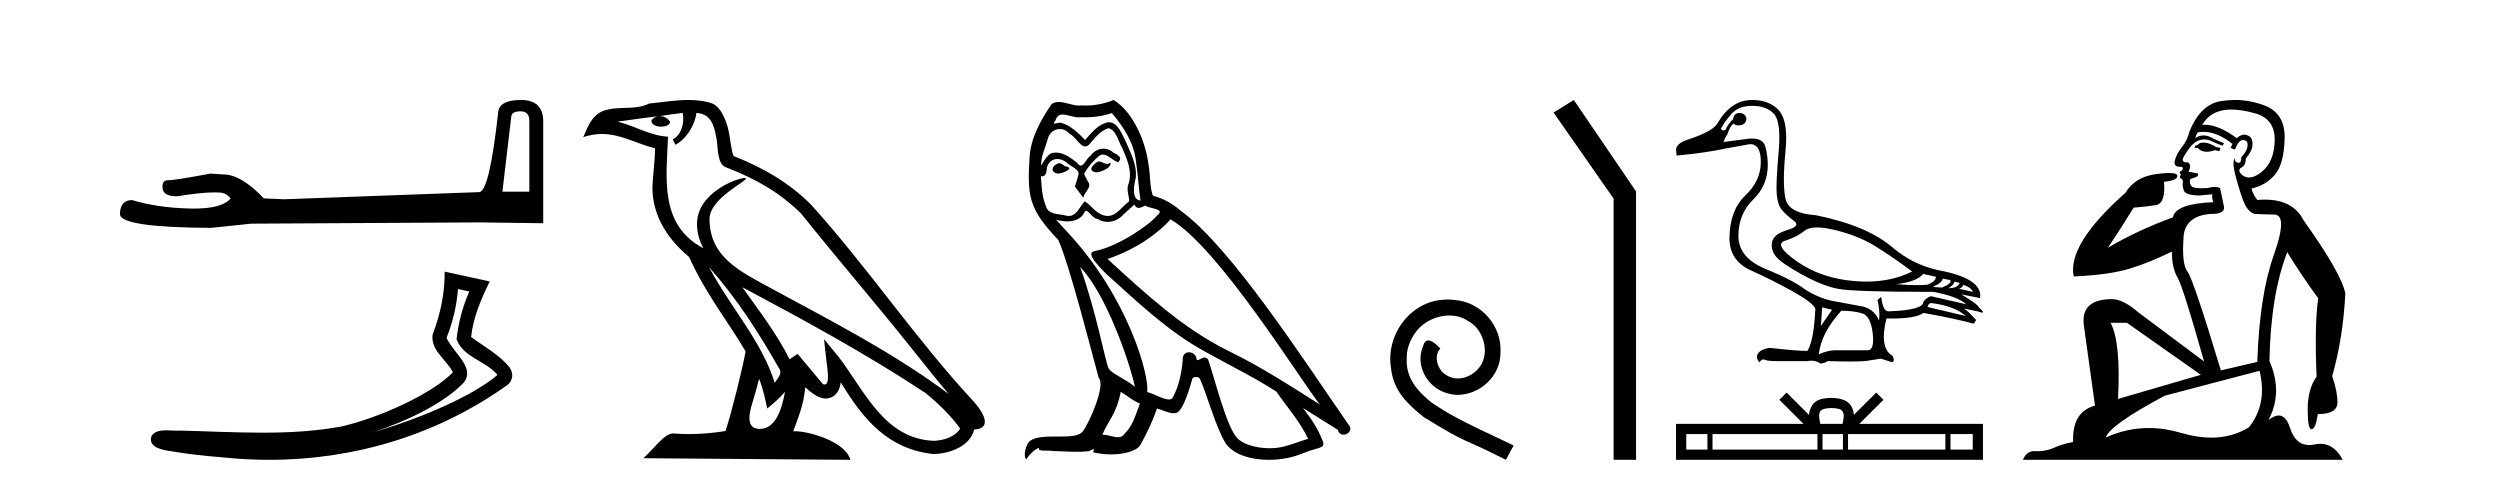
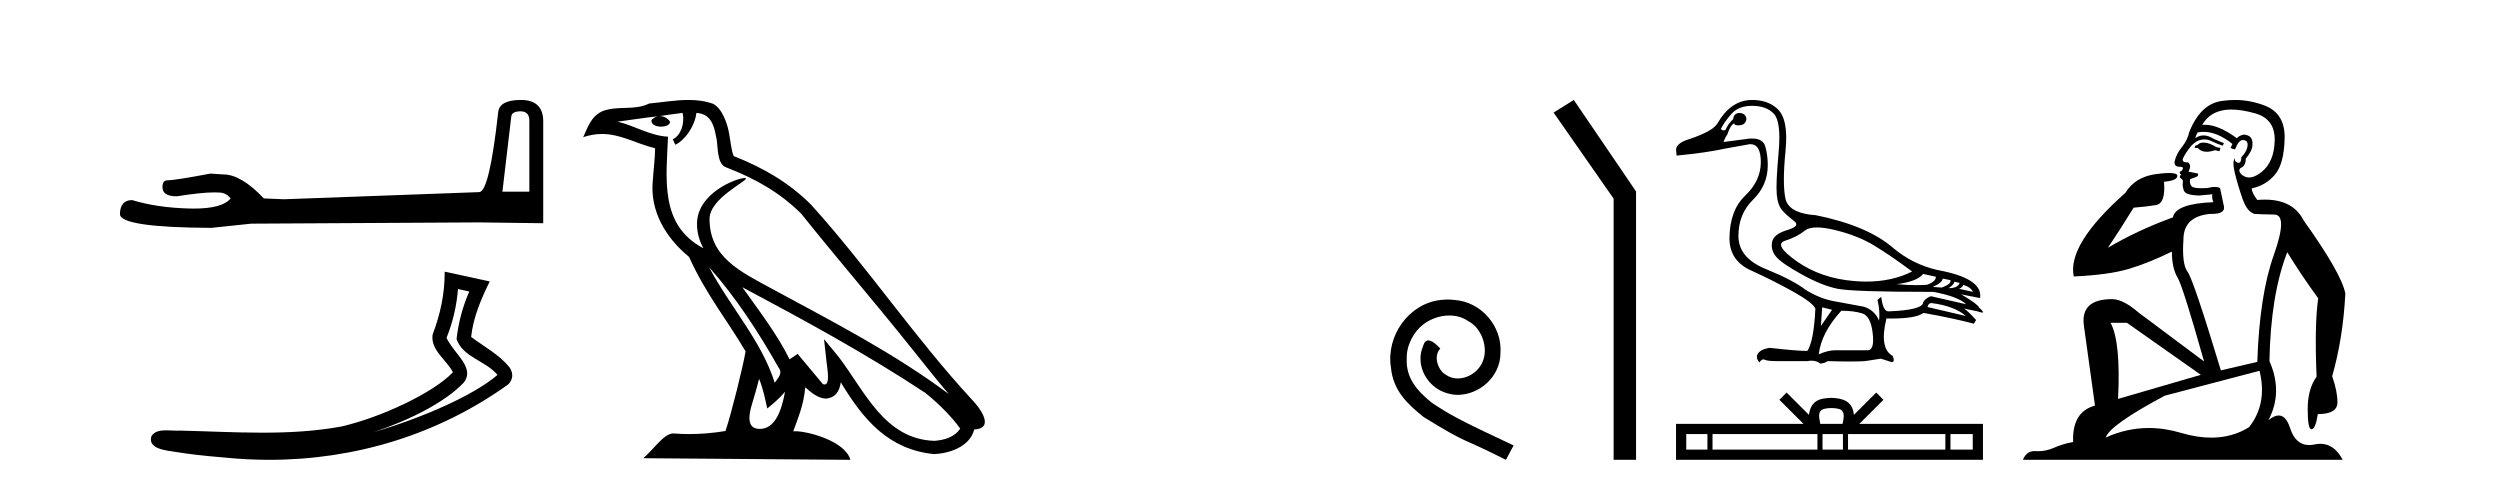
<svg xmlns="http://www.w3.org/2000/svg" width="211.0" height="41.0">
  <path d="M 43.93 9.396 Q 44.676 9.396 44.676 10.177 L 44.676 16.178 L 42.403 16.178 L 43.149 9.857 Q 43.185 9.396 43.93 9.396 ZM 43.966 8.437 Q 42.155 8.437 42.048 9.467 Q 41.303 16.178 40.45 16.214 L 23.973 16.817 L 22.269 16.746 Q 20.351 14.722 18.86 14.722 Q 18.327 14.687 17.759 14.651 Q 14.741 15.219 14.137 15.219 Q 13.711 15.219 13.711 15.788 Q 13.711 16.569 14.918 16.569 Q 16.991 16.238 18.099 16.238 Q 18.3 16.238 18.469 16.249 Q 19.073 16.249 19.463 16.746 Q 18.771 17.604 16.364 17.604 Q 16.179 17.604 15.983 17.599 Q 13.249 17.528 11.154 16.888 Q 10.124 16.888 10.124 18.096 Q 10.231 19.197 17.83 19.232 L 21.203 18.877 L 40.45 18.77 L 45.848 18.841 L 45.848 10.177 Q 45.812 8.437 43.966 8.437 Z" style="fill:#000000;stroke:none" />
  <path d="M 38.655 24.395 L 39.606 24.603 C 39.032 25.924 38.692 27.23 38.533 28.62 C 39.09 30.19 40.973 30.419 41.988 31.642 C 39.994 33.36 35.64 35.275 31.534 36.47 C 34.494 35.491 37.573 33.963 39.153 32.276 C 39.784 31.473 39.205 30.633 38.68 29.965 C 38.246 29.417 37.814 28.83 37.688 28.516 C 38.228 27.152 38.536 25.843 38.655 24.395 ZM 37.533 22.928 C 37.535 24.831 37.176 26.472 36.508 28.253 C 36.342 29.584 37.681 30.34 38.224 31.422 C 36.577 33.161 32.133 35.237 28.809 35.998 C 26.606 36.402 24.374 36.518 22.135 36.518 C 19.812 36.518 17.482 36.394 15.169 36.341 C 15.099 36.347 15.024 36.35 14.945 36.35 C 14.667 36.35 14.343 36.319 14.027 36.319 C 13.519 36.319 13.031 36.399 12.782 36.815 C 12.43 37.902 14.079 38.023 14.779 38.136 C 15.823 38.31 17.267 38.482 18.875 38.609 C 20.162 38.742 21.449 38.809 22.731 38.809 C 29.924 38.809 36.955 36.701 42.885 32.449 C 43.092 32.264 43.241 31.958 43.234 31.674 C 43.228 31.39 43.115 31.168 42.986 30.98 C 42.125 29.928 40.848 29.249 39.763 28.439 C 39.943 26.772 40.6 25.24 41.335 23.755 L 37.533 22.928 Z" style="fill:#000000;stroke:none" />
  <path d="M 59.838 22.54 L 59.838 22.54 C 62.132 25.118 64.032 28.06 65.725 31.048 C 66.08 31.486 65.68 31.888 65.386 32.305 C 64.271 28.763 61.704 26.03 59.838 22.54 ZM 57.617 9.529 C 57.809 10.422 57.456 11.451 56.78 11.755 L 56.996 12.217 C 57.841 11.815 58.654 10.612 58.775 9.532 C 59.929 9.601 60.245 10.47 60.426 11.479 C 60.642 12.168 60.423 13.841 61.296 14.13 C 63.876 15.129 65.849 16.285 67.619 18.031 C 70.674 21.852 73.867 25.552 76.921 29.376 C 78.108 30.865 79.194 32.228 80.075 33.257 C 75.436 29.789 70.252 27.136 65.167 24.38 C 62.464 22.911 59.885 21.71 59.885 18.477 C 59.885 16.738 63.089 15.281 62.957 15.055 C 62.946 15.035 62.908 15.026 62.85 15.026 C 62.192 15.026 58.826 16.274 58.826 18.907 C 58.826 19.637 59.021 20.313 59.36 20.944 C 59.355 20.944 59.35 20.943 59.345 20.943 C 55.652 18.986 56.238 15.028 56.381 11.538 C 54.847 11.453 53.583 10.616 52.125 10.267 C 53.256 10.121 54.382 9.933 55.515 9.816 L 55.515 9.816 C 55.303 9.858 55.108 9.982 54.979 10.154 C 54.96 10.526 55.381 10.69 55.791 10.69 C 56.192 10.69 56.582 10.534 56.544 10.264 C 56.363 9.982 56.033 9.799 55.696 9.799 C 55.686 9.799 55.676 9.799 55.666 9.799 C 56.23 9.719 56.981 9.599 57.617 9.529 ZM 64.067 31.976 C 64.398 32.78 64.57 33.632 64.757 34.476 C 65.295 34.04 65.817 33.593 66.258 33.06 L 66.258 33.06 C 65.97 34.623 65.434 36.199 64.132 36.199 C 63.345 36.199 62.98 35.667 63.485 34.054 C 63.723 33.293 63.912 32.566 64.067 31.976 ZM 62.654 24.242 L 62.654 24.242 C 67.919 27.047 73.134 29.879 78.114 33.171 C 79.287 34.122 80.332 35.181 81.04 36.172 C 80.57 36.901 79.677 37.152 78.851 37.207 C 74.635 37.06 72.985 32.996 70.759 30.093 L 69.547 28.622 L 69.756 30.507 C 69.771 30.846 70.118 32.452 69.6 32.452 C 69.556 32.452 69.506 32.44 69.448 32.415 L 67.318 29.865 C 67.09 30.015 66.876 30.186 66.64 30.325 C 65.584 28.187 64.037 26.196 62.654 24.242 ZM 58.109 8.437 C 57.002 8.437 55.868 8.636 54.793 8.736 C 53.511 9.361 52.213 8.884 50.868 9.373 C 49.897 9.809 49.625 10.693 49.223 11.576 C 49.795 11.386 50.316 11.308 50.807 11.308 C 52.374 11.308 53.635 12.097 55.291 12.518 C 55.288 13.349 55.158 14.292 55.096 15.242 C 54.839 17.816 56.196 20.076 58.157 21.685 C 59.562 24.814 61.506 27.214 62.925 29.655 C 62.756 30.752 61.736 34.89 61.232 36.376 C 60.247 36.542 59.195 36.636 58.16 36.636 C 57.743 36.636 57.328 36.62 56.922 36.588 C 56.891 36.584 56.859 36.582 56.827 36.582 C 56.029 36.582 55.152 37.945 54.292 38.673 L 71.776 38.809 C 71.331 37.233 68.224 36.397 67.12 36.397 C 67.056 36.397 66.999 36.399 66.95 36.405 C 67.34 35.29 67.826 34.243 67.964 32.686 C 68.452 33.123 68.999 33.595 69.682 33.644 C 70.518 33.582 70.856 33.011 70.962 32.267 C 72.854 35.396 74.97 37.951 78.851 38.327 C 80.192 38.261 81.863 37.675 82.225 36.25 C 84.003 36.149 82.699 34.416 82.039 33.737 C 77.198 28.498 73.203 22.517 68.42 17.238 C 66.578 15.421 64.498 14.192 61.922 13.173 C 61.731 12.702 61.668 12.032 61.543 11.295 C 61.407 10.491 60.978 9.174 60.194 8.765 C 59.525 8.519 58.823 8.437 58.109 8.437 Z" style="fill:#000000;stroke:none" />
-   <path d="M 92.716 13.619 C 92.261 13.839 91.703 14.447 92.547 14.548 C 92.953 14.531 93.881 14.109 93.712 13.721 L 93.712 13.721 C 93.625 13.804 93.536 13.834 93.446 13.834 C 93.207 13.834 92.962 13.619 92.716 13.619 ZM 89.391 13.771 C 88.834 13.906 88.547 14.514 89.256 14.649 C 89.267 14.65 89.28 14.651 89.293 14.651 C 89.701 14.651 90.813 14.156 89.897 14.042 C 89.745 13.94 89.593 13.771 89.391 13.771 ZM 93.83 9.534 C 94.827 10.699 95.704 12.049 95.873 13.603 C 96.042 14.717 96.093 15.831 96.261 16.928 C 95.468 16.861 95.704 15.628 95.856 15.038 C 95.991 13.873 95.367 12.792 94.928 11.762 C 94.624 11.205 94.337 10.328 93.56 10.311 C 92.699 10.463 92.142 11.189 91.585 11.813 C 91.011 11.239 90.404 10.615 89.61 10.378 C 89.569 10.363 89.522 10.357 89.473 10.357 C 89.295 10.357 89.087 10.435 88.991 10.435 C 88.908 10.435 88.91 10.377 89.087 10.159 C 89.194 9.78 89.417 9.668 89.692 9.668 C 90.094 9.668 90.608 9.907 91.041 9.907 C 91.106 9.907 91.17 9.901 91.231 9.889 C 91.373 9.897 91.516 9.901 91.659 9.901 C 92.397 9.901 93.138 9.789 93.83 9.534 ZM 93.56 10.817 C 94.219 10.986 94.371 11.898 94.691 12.438 C 95.097 13.383 95.586 14.413 95.265 15.476 C 95.012 15.983 95.333 16.624 95.299 16.996 C 94.736 17.391 94.242 18.226 93.494 18.226 C 93.413 18.226 93.328 18.216 93.24 18.194 C 92.497 18.042 92.125 17.333 91.551 16.996 C 91.136 17.397 90.89 18.228 90.206 18.228 C 90.112 18.228 90.009 18.212 89.897 18.178 C 89.272 18.042 88.445 18.11 88.26 17.35 C 87.939 16.574 87.905 15.713 87.854 14.869 L 87.854 14.869 C 87.892 14.876 87.926 14.879 87.957 14.879 C 88.299 14.879 88.33 14.483 88.361 14.143 C 88.492 13.649 88.846 13.42 89.239 13.42 C 89.504 13.42 89.787 13.524 90.032 13.721 C 90.319 14.042 91.197 14.295 91.011 14.801 C 90.927 15.105 90.826 15.426 90.724 15.747 L 91.433 16.692 C 91.501 16.202 92.227 15.797 91.805 15.308 C 91.737 15.088 91.484 14.801 91.518 14.632 C 91.822 14.092 92.227 13.619 92.699 13.214 C 92.827 13.09 92.957 13.042 93.087 13.042 C 93.539 13.042 93.994 13.635 94.388 13.687 C 94.776 13.265 94.354 13.096 93.966 12.877 C 93.725 12.65 93.434 12.546 93.144 12.546 C 92.722 12.546 92.301 12.766 92.041 13.147 C 91.72 13.339 91.497 13.98 91.216 13.98 C 91.127 13.98 91.032 13.917 90.927 13.755 C 90.412 13.342 89.794 12.879 89.118 12.879 C 89.019 12.879 88.918 12.889 88.817 12.91 C 88.339 13.009 87.91 13.976 87.873 13.976 C 87.872 13.976 87.872 13.975 87.871 13.974 C 87.854 13.181 88.226 12.472 88.445 11.695 C 88.568 11.185 89.005 10.89 89.451 10.89 C 89.743 10.89 90.038 11.016 90.252 11.29 C 90.754 11.476 91.122 12.359 91.595 12.359 C 91.678 12.359 91.765 12.332 91.855 12.269 C 92.379 11.712 92.801 11.053 93.56 10.817 ZM 91.163 22.533 C 93.307 24.744 95.282 30.349 95.789 32.645 C 94.962 31.97 93.83 31.531 93.577 31.109 C 93.307 30.67 92.564 26.399 91.163 22.533 ZM 98.794 18.515 C 102.845 20.845 109.902 32.307 111.404 34.148 C 108.872 32.544 106.374 30.923 103.656 29.606 C 99.84 27.733 96.582 24.694 93.476 21.858 C 96.042 20.997 97.882 19.545 98.794 18.515 ZM 94.59 33.067 C 95.13 33.388 95.62 33.827 96.211 34.063 C 95.856 34.941 95.637 35.92 94.911 36.612 C 94.775 36.832 94.58 36.901 94.358 36.901 C 93.974 36.901 93.507 36.694 93.117 36.694 C 93.09 36.694 93.063 36.695 93.037 36.697 C 93.51 35.515 94.219 34.992 94.59 33.067 ZM 95.738 17.266 C 95.84 17.478 95.971 17.547 96.109 17.547 C 96.291 17.547 96.487 17.427 96.65 17.35 C 97.055 17.637 98.456 17.604 97.629 18.211 C 97.106 18.92 94.309 20.854 92.366 21.195 C 91.527 21.342 92.936 22.668 93.392 23.141 C 96.025 25.504 98.608 28.003 101.765 29.708 C 103.74 30.822 105.816 31.818 107.724 33.05 C 108.636 34.367 109.716 35.582 110.408 37.034 C 109.716 37.237 109.041 37.524 108.332 37.693 C 107.958 37.787 107.552 37.831 107.146 37.831 C 106.031 37.831 104.91 37.499 104.415 36.967 C 103.504 36.005 102.508 31.902 101.984 30.4 C 101.91 30.231 101.804 30.174 101.69 30.174 C 101.462 30.174 101.197 30.397 101.067 30.397 C 101.04 30.397 101.019 30.388 101.005 30.366 C 100.971 29.95 100.652 29.731 100.353 29.731 C 100.057 29.731 99.781 29.946 99.823 30.4 C 99.722 31.463 99.52 32.527 99.013 33.489 C 98.951 33.653 98.822 33.716 98.651 33.716 C 98.171 33.716 97.366 33.221 96.819 33.084 C 97.038 31.784 95.265 25.133 90.066 19.562 C 89.884 19.365 89.092 18.53 89.161 18.53 C 89.169 18.53 89.189 18.541 89.222 18.566 C 89.488 18.635 89.788 18.683 90.084 18.683 C 90.654 18.683 91.212 18.508 91.501 17.975 C 91.545 17.843 91.6 17.792 91.664 17.792 C 91.895 17.792 92.245 18.464 92.615 18.464 C 92.884 18.643 93.183 18.726 93.482 18.726 C 93.972 18.726 94.457 18.504 94.793 18.127 C 95.113 17.84 95.417 17.553 95.738 17.266 ZM 93.982 8.437 C 93.452 8.673 92.523 8.908 91.689 8.908 C 91.567 8.908 91.448 8.903 91.332 8.893 C 91.253 8.907 91.173 8.913 91.091 8.913 C 90.523 8.913 89.911 8.608 89.362 8.608 C 89.152 8.608 88.952 8.652 88.766 8.774 C 87.838 10.125 86.993 11.627 86.892 13.299 C 86.706 16.506 86.791 17.62 89.323 20.254 C 90.319 22.516 92.176 29.893 92.733 31.902 C 93.341 32.476 91.974 35.616 91.4 36.393 C 91.087 36.823 90.264 36.844 89.38 36.844 C 89.284 36.844 89.187 36.844 89.09 36.844 C 88.295 36.844 87.49 36.861 86.993 37.169 C 86.521 37.473 86.352 38.604 86.622 38.756 C 86.875 38.368 87.382 37.845 87.736 37.794 L 87.736 37.794 C 87.399 38.148 88.58 37.98 88.834 38.064 C 89.516 38.075 90.207 38.133 90.9 38.133 C 91.235 38.133 91.57 38.119 91.906 38.081 C 92.058 38.014 92.221 37.911 92.292 37.911 C 92.347 37.911 92.347 37.973 92.244 38.165 C 92.721 38.29 93.259 38.352 93.783 38.352 C 94.964 38.352 96.084 38.037 96.329 37.406 C 96.835 36.477 97.308 35.498 97.646 34.485 C 98.077 34.577 98.619 34.88 99.053 34.88 C 99.18 34.88 99.298 34.854 99.401 34.789 C 99.874 34.468 100.364 32.966 100.634 31.97 C 100.66 31.866 100.8 31.816 100.943 31.816 C 101.079 31.816 101.217 31.862 101.258 31.953 C 101.765 32.966 102.609 36.072 103.419 37.372 C 104.03 38.335 105.513 38.809 107.09 38.809 C 108.082 38.809 109.112 38.622 109.986 38.25 C 111.084 37.777 111.894 37.878 111.657 37.271 C 111.286 36.258 110.645 35.295 109.969 34.435 L 109.969 34.435 C 110.948 35.042 111.928 35.667 112.907 36.275 C 112.987 36.569 113.19 36.686 113.398 36.686 C 113.797 36.686 114.213 36.252 113.801 35.819 C 109.969 30.282 103.875 20.845 99.655 17.789 C 98.979 17.198 98.186 16.743 97.308 16.523 C 97.021 15.78 97.106 14.784 96.937 13.94 C 96.768 12.269 95.755 9.5 93.982 8.437 Z" style="fill:#000000;stroke:none" />
  <path d="M 122.179 25.279 C 121.991 25.279 121.803 25.297 121.615 25.314 C 118.899 25.604 116.968 28.354 117.396 31.019 C 117.583 33.001 118.813 34.111 120.163 35.205 C 124.178 37.665 123.05 36.759 127.099 38.809 L 127.748 37.596 C 122.931 35.341 122.35 34.983 120.846 33.992 C 119.616 33.001 118.643 31.908 118.728 30.251 C 118.694 29.106 119.377 27.927 120.146 27.364 C 120.761 26.902 121.547 26.629 122.316 26.629 C 122.896 26.629 123.443 26.766 123.921 27.107 C 125.134 27.705 125.8 29.687 124.912 30.934 C 124.502 31.532 123.768 31.942 123.033 31.942 C 122.674 31.942 122.316 31.839 122.008 31.617 C 121.393 31.276 120.932 30.08 121.564 29.414 C 121.273 29.106 120.863 28.73 120.556 28.73 C 120.351 28.73 120.197 28.884 120.095 29.243 C 119.411 30.883 120.505 32.745 122.145 33.189 C 122.435 33.274 122.726 33.326 123.016 33.326 C 124.895 33.326 126.638 31.754 126.638 29.807 C 126.808 27.534 124.998 25.45 122.726 25.314 C 122.555 25.297 122.367 25.279 122.179 25.279 Z" style="fill:#000000;stroke:none" />
  <path d="M 132.829 8.437 L 131.123 9.501 L 136.19 16.765 L 136.19 38.809 L 138.082 38.809 L 138.082 16.157 L 132.829 8.437 Z" style="fill:#000000;stroke:none" />
  <path d="M 153.348 19.196 C 153.764 19.196 154.277 19.27 154.887 19.418 C 156.173 19.731 157.286 20.175 158.225 20.749 C 159.164 21.323 160.217 22.044 161.382 22.914 C 160.26 23.482 158.971 23.766 157.513 23.766 C 157.185 23.766 156.849 23.751 156.504 23.722 C 154.626 23.566 153.013 23.014 151.665 22.066 C 150.317 21.118 149.983 20.536 150.661 20.318 C 151.339 20.101 151.891 19.818 152.317 19.471 C 152.541 19.288 152.885 19.196 153.348 19.196 ZM 162.321 23.122 L 163.39 23.357 C 163.39 23.635 163.138 23.862 162.634 24.035 C 162.347 24.055 162.048 24.065 161.736 24.065 C 161.217 24.065 160.664 24.038 160.077 23.983 C 161.208 23.844 161.956 23.557 162.321 23.122 ZM 163.964 23.514 L 164.616 23.644 C 164.686 23.853 164.442 24.062 163.886 24.27 L 163.129 24.218 C 163.668 23.975 163.947 23.74 163.964 23.514 ZM 164.955 23.775 L 165.399 23.879 C 165.294 24.175 164.981 24.322 164.46 24.322 C 164.755 24.131 164.92 23.948 164.955 23.775 ZM 165.686 24.035 C 166.103 24.157 166.381 24.357 166.52 24.635 L 165.347 24.375 C 165.573 24.27 165.686 24.157 165.686 24.035 ZM 162.973 25.574 C 164.277 25.731 165.26 26.096 165.92 26.67 L 162.686 25.914 C 162.721 25.722 162.816 25.609 162.973 25.574 ZM 147.87 8.932 C 148.687 8.932 149.304 9.158 149.722 9.611 C 150.139 10.063 150.27 11.154 150.113 12.884 C 149.957 14.615 149.904 15.788 149.957 16.406 C 150.009 17.023 150.17 17.479 150.439 17.775 C 150.709 18.071 151.035 18.362 151.417 18.649 C 151.8 18.936 151.609 19.192 150.843 19.418 C 150.078 19.645 149.652 19.979 149.565 20.423 C 149.478 20.866 149.587 21.275 149.891 21.649 C 150.196 22.023 150.922 22.527 152.069 23.162 C 153.217 23.796 154.23 24.201 155.108 24.375 C 155.986 24.548 158.678 24.635 163.181 24.635 C 164.573 24.896 165.494 25.244 165.946 25.679 L 162.973 25.001 C 162.695 25.088 162.477 25.253 162.321 25.496 C 162.321 25.948 161.338 26.209 159.373 26.279 C 159.078 26.279 158.878 25.87 158.773 25.053 L 158.46 25.314 C 158.617 25.974 158.66 26.557 158.591 27.061 C 158.347 26.47 157.921 26.079 157.312 25.887 C 156.339 25.714 155.469 25.553 154.704 25.405 C 153.939 25.257 153.165 24.94 152.382 24.453 C 151.687 23.914 150.57 23.331 149.031 22.705 C 147.492 22.079 146.722 21.149 146.722 19.914 C 146.722 18.679 147.135 17.658 147.961 16.849 C 148.787 16.04 149.2 15.071 149.2 13.941 C 149.2 13.384 149.131 12.858 148.991 12.363 C 148.866 11.914 148.491 11.69 147.867 11.69 C 147.801 11.69 147.732 11.692 147.661 11.697 L 145.47 11.984 C 145.54 11.758 145.644 11.55 145.783 11.358 C 145.957 10.819 146.148 10.506 146.357 10.419 C 146.387 10.526 146.504 10.579 146.708 10.579 C 146.737 10.579 146.768 10.578 146.8 10.576 C 147.148 10.558 147.348 10.384 147.4 10.054 C 147.366 9.724 147.166 9.55 146.8 9.532 C 146.487 9.55 146.313 9.724 146.279 10.054 C 146 10.315 145.783 10.619 145.627 10.967 C 145.576 10.992 145.527 11.005 145.478 11.005 C 145.394 11.005 145.313 10.966 145.235 10.889 C 145.444 10.471 145.748 10.041 146.148 9.598 C 146.548 9.154 147.122 8.932 147.87 8.932 ZM 153.791 25.94 L 154.626 26.148 L 153.687 27.505 L 153.791 25.94 ZM 155.408 26.227 C 156.104 26.227 156.691 26.3 157.169 26.448 C 157.647 26.596 157.943 27.157 158.056 28.131 C 158.167 29.087 158.022 29.566 157.621 29.566 C 157.614 29.566 157.607 29.566 157.599 29.565 L 155.095 29.565 C 155.04 29.561 154.984 29.559 154.927 29.559 C 154.5 29.559 154.026 29.674 153.504 29.904 C 153.643 28.687 154.278 27.461 155.408 26.227 ZM 147.87 8.437 C 146.687 8.437 145.713 9.098 144.948 10.419 C 144.687 10.854 143.914 11.289 142.627 11.723 C 141.74 11.984 141.357 12.35 141.479 12.819 L 141.505 13.132 C 143.157 12.976 144.54 12.776 145.653 12.532 L 147.687 12.167 C 147.697 12.167 147.708 12.166 147.718 12.166 C 148.323 12.166 148.622 12.68 148.613 13.706 C 148.605 14.749 148.165 15.684 147.296 16.51 C 146.426 17.336 145.983 18.532 145.966 20.097 C 145.966 21.366 146.57 22.275 147.779 22.822 C 148.987 23.37 150.157 23.957 151.287 24.583 C 152.417 25.209 153.061 25.696 153.217 26.044 C 153.13 27.887 152.904 29.078 152.539 29.618 C 151.93 29.618 150.87 29.531 149.357 29.357 C 148.887 29.426 148.565 29.578 148.392 29.813 C 148.218 30.048 148.252 30.304 148.496 30.583 C 148.612 30.415 148.724 30.331 148.83 30.331 C 148.867 30.331 148.904 30.341 148.939 30.361 C 149.078 30.439 149.426 30.478 149.983 30.478 L 152.539 30.478 C 152.665 30.454 152.783 30.442 152.896 30.442 C 153.187 30.442 153.434 30.524 153.635 30.687 C 153.878 30.67 154.087 30.6 154.261 30.478 C 155.028 30.501 155.67 30.512 156.187 30.512 C 156.877 30.512 157.343 30.492 157.586 30.452 C 158.012 30.383 158.399 30.322 158.747 30.27 L 159.634 30.557 C 159.644 30.557 159.654 30.558 159.664 30.558 C 159.863 30.558 159.888 30.383 159.738 30.035 C 158.973 29.618 158.799 28.565 159.217 26.879 L 159.217 26.879 C 159.364 26.882 159.506 26.883 159.643 26.883 C 161.019 26.883 161.92 26.725 162.347 26.409 C 164.086 26.722 165.503 27.026 166.599 27.322 L 166.781 27.009 C 166.329 26.505 165.99 26.183 165.764 26.044 L 165.764 26.044 L 166.912 26.279 C 167.097 26.348 167.226 26.383 167.297 26.383 C 167.44 26.383 167.355 26.244 167.042 25.966 C 166.972 25.774 166.468 25.401 165.529 24.844 L 165.529 24.844 L 167.12 25.157 C 167.294 24.044 166.086 23.253 163.495 22.783 C 162.138 22.47 160.912 21.862 159.817 20.957 C 158.373 19.688 156.191 18.758 153.269 18.166 C 151.722 18.062 150.861 17.588 150.687 16.745 C 150.513 15.901 150.517 14.558 150.7 12.715 C 150.883 10.871 150.626 9.671 149.931 9.115 C 149.409 8.663 148.722 8.437 147.87 8.437 Z" style="fill:#000000;stroke:none" />
  <path d="M 154.572 34.441 C 154.991 34.441 155.244 34.512 155.375 34.586 C 155.756 34.83 155.575 35.412 155.513 35.776 L 153.63 35.776 C 153.584 35.404 153.379 34.836 153.768 34.586 C 153.899 34.512 154.152 34.441 154.572 34.441 ZM 144.107 36.638 L 144.107 37.947 L 142.32 37.947 L 142.32 36.638 ZM 153.391 36.638 L 153.391 37.947 L 144.537 37.947 L 144.537 36.638 ZM 155.544 36.638 L 155.544 37.947 L 153.821 37.947 L 153.821 36.638 ZM 164.188 36.638 L 164.188 37.947 L 155.974 37.947 L 155.974 36.638 ZM 166.5 36.638 L 166.5 37.947 L 164.619 37.947 L 164.619 36.638 ZM 150.79 33.132 L 150.181 33.743 L 152.219 35.776 L 141.457 35.776 L 141.457 38.809 L 167.362 38.809 L 167.362 35.776 L 156.925 35.776 L 158.963 33.743 L 158.354 33.132 L 156.469 35.012 C 156.356 33.872 155.575 33.611 154.572 33.578 C 153.499 33.607 152.841 33.849 152.674 35.012 L 150.79 33.132 Z" style="fill:#000000;stroke:none" />
  <path d="M 185.97 12.036 Q 185.716 12.036 185.597 12.129 Q 185.46 12.266 185.272 12.3 L 185.221 12.488 L 185.494 12.488 Q 185.764 12.81 186.242 12.81 Q 186.551 12.81 186.946 12.676 L 187.322 12.761 L 187.407 12.488 L 187.066 12.419 Q 186.502 12.078 186.126 12.044 Q 186.043 12.036 185.97 12.036 ZM 188.329 9.246 Q 189.168 9.246 190.277 9.55 Q 192.019 10.011 191.985 11.839 Q 191.951 13.649 190.892 14.503 Q 190.298 14.98 189.821 14.98 Q 189.46 14.98 189.166 14.708 Q 188.876 14.401 189.098 14.179 Q 189.542 14.025 189.542 13.393 Q 190.106 12.71 190.106 12.232 Q 190.174 11.395 189.354 11.36 Q 188.979 11.446 188.791 11.668 Q 187.248 10.53 186.089 10.53 Q 185.977 10.53 185.87 10.541 L 185.87 10.541 Q 186.399 9.601 187.458 9.345 Q 187.85 9.246 188.329 9.246 ZM 185.976 11.128 Q 187.143 11.128 188.415 12.146 L 188.261 12.488 Q 188.5 12.607 188.637 12.607 Q 188.944 11.822 189.286 11.822 Q 189.73 11.822 189.696 12.266 Q 189.662 12.761 189.166 13.274 Q 189.166 13.743 188.939 13.743 Q 188.909 13.743 188.876 13.735 Q 188.569 13.649 188.637 13.359 L 188.637 13.359 Q 188.381 13.581 188.62 14.606 Q 188.876 15.648 189.269 16.775 Q 189.662 17.902 190.294 18.056 Q 190.789 18.09 191.951 18.107 Q 193.112 18.124 191.916 21.506 Q 190.704 24.888 190.516 30.542 L 187.441 31.26 Q 185.118 23.573 184.623 22.924 Q 184.145 22.292 184.281 20.225 Q 184.281 18.278 186.502 18.056 Q 186.566 18.058 186.627 18.058 Q 187.844 18.058 187.698 17.407 Q 187.561 16.741 187.373 15.87 Q 187.185 15.776 186.92 15.776 Q 186.656 15.776 186.314 15.87 Q 186.041 15.886 185.821 15.886 Q 185.108 15.886 184.965 15.716 Q 184.777 15.494 184.845 15.118 L 185.375 14.93 Q 185.597 14.811 185.494 14.64 L 184.708 14.486 Q 184.999 13.923 184.657 13.701 Q 184.608 13.704 184.564 13.704 Q 184.213 13.704 184.213 13.461 Q 184.281 13.205 184.708 12.607 Q 185.118 12.01 185.614 11.839 Q 185.827 11.768 186.041 11.768 Q 186.34 11.768 186.639 11.907 Q 187.134 12.146 187.595 12.3 L 187.698 12.078 Q 187.288 11.924 186.809 11.702 Q 186.377 11.429 185.981 11.429 Q 185.611 11.429 185.272 11.668 Q 185.375 11.326 185.494 11.173 Q 185.733 11.128 185.976 11.128 ZM 179.516 27.246 L 185.75 31.635 L 178.764 33.668 Q 179.003 28.851 178.132 27.246 ZM 190.704 31.294 Q 191.387 34.078 189.816 36.059 Q 188.398 36.937 186.632 36.937 Q 185.442 36.937 184.093 36.538 Q 182.704 36.124 181.364 36.124 Q 179.494 36.124 177.722 36.93 Q 178.064 35.871 182.71 33.395 L 190.704 31.294 ZM 188.628 8.437 Q 188.132 8.437 187.629 8.508 Q 185.75 8.696 184.777 11.138 Q 184.623 11.822 184.162 12.402 Q 183.684 12.983 183.53 13.649 Q 183.496 14.076 183.974 14.076 Q 184.435 14.076 184.093 14.452 Q 183.957 14.452 183.974 14.572 Q 183.991 14.708 184.093 14.708 Q 183.871 14.965 184.076 15.067 Q 184.281 15.152 184.23 15.426 Q 184.179 15.682 184.316 16.075 Q 184.435 16.468 185.597 16.502 L 186.724 16.399 L 186.724 16.399 Q 186.656 16.69 186.809 17.065 Q 183.615 17.185 183.393 18.347 Q 180.387 19.44 177.91 20.909 Q 178.952 19.354 180.079 17.527 Q 181.173 17.441 181.975 17.305 Q 182.795 17.151 182.642 15.34 Q 183.769 15.238 183.769 14.845 Q 183.769 14.601 183.076 14.601 Q 182.654 14.601 181.975 14.691 Q 180.199 14.93 179.379 16.28 Q 174.46 20.635 175.024 23.334 Q 178.013 23.197 179.704 22.685 Q 181.395 22.173 183.308 21.233 Q 183.308 22.634 183.786 23.42 Q 184.247 24.205 186.024 30.508 L 180.489 26.374 Q 179.191 25.247 178.252 25.247 Q 175.587 25.247 175.878 27.468 L 176.817 34.232 Q 174.87 34.761 174.972 37.306 Q 174.084 37.46 173.333 37.802 Q 172.683 38.082 172.022 38.082 Q 171.917 38.082 171.812 38.075 Q 171.765 38.072 171.72 38.072 Q 171.025 38.072 170.736 38.809 L 197.724 38.809 Q 197.012 37.457 195.838 37.457 Q 195.603 37.457 195.35 37.511 Q 195.107 37.563 194.889 37.563 Q 193.742 37.563 193.283 36.128 Q 192.943 35.067 192.321 35.067 Q 191.941 35.067 191.455 35.461 Q 192.702 33.104 191.541 30.474 Q 191.643 24.888 193.044 21.284 Q 194.154 23.112 195.657 25.179 Q 195.333 27.399 195.521 31.789 Q 194.769 32.831 194.769 34.522 Q 194.769 36.23 195.087 36.23 Q 195.09 36.23 195.094 36.23 Q 195.435 36.213 195.623 34.949 Q 197.28 34.949 197.28 33.958 Q 197.28 33.019 196.836 31.755 Q 197.758 28.527 197.946 24.769 Q 197.621 23.078 194.427 18.603 Q 193.535 16.848 191.156 16.848 Q 190.848 16.848 190.516 16.878 Q 190.072 16.28 190.038 15.904 Q 191.233 15.648 192.002 14.742 Q 192.771 13.837 192.822 11.719 Q 192.89 9.601 191.165 8.918 Q 189.919 8.437 188.628 8.437 Z" style="fill:#000000;stroke:none" />
</svg>